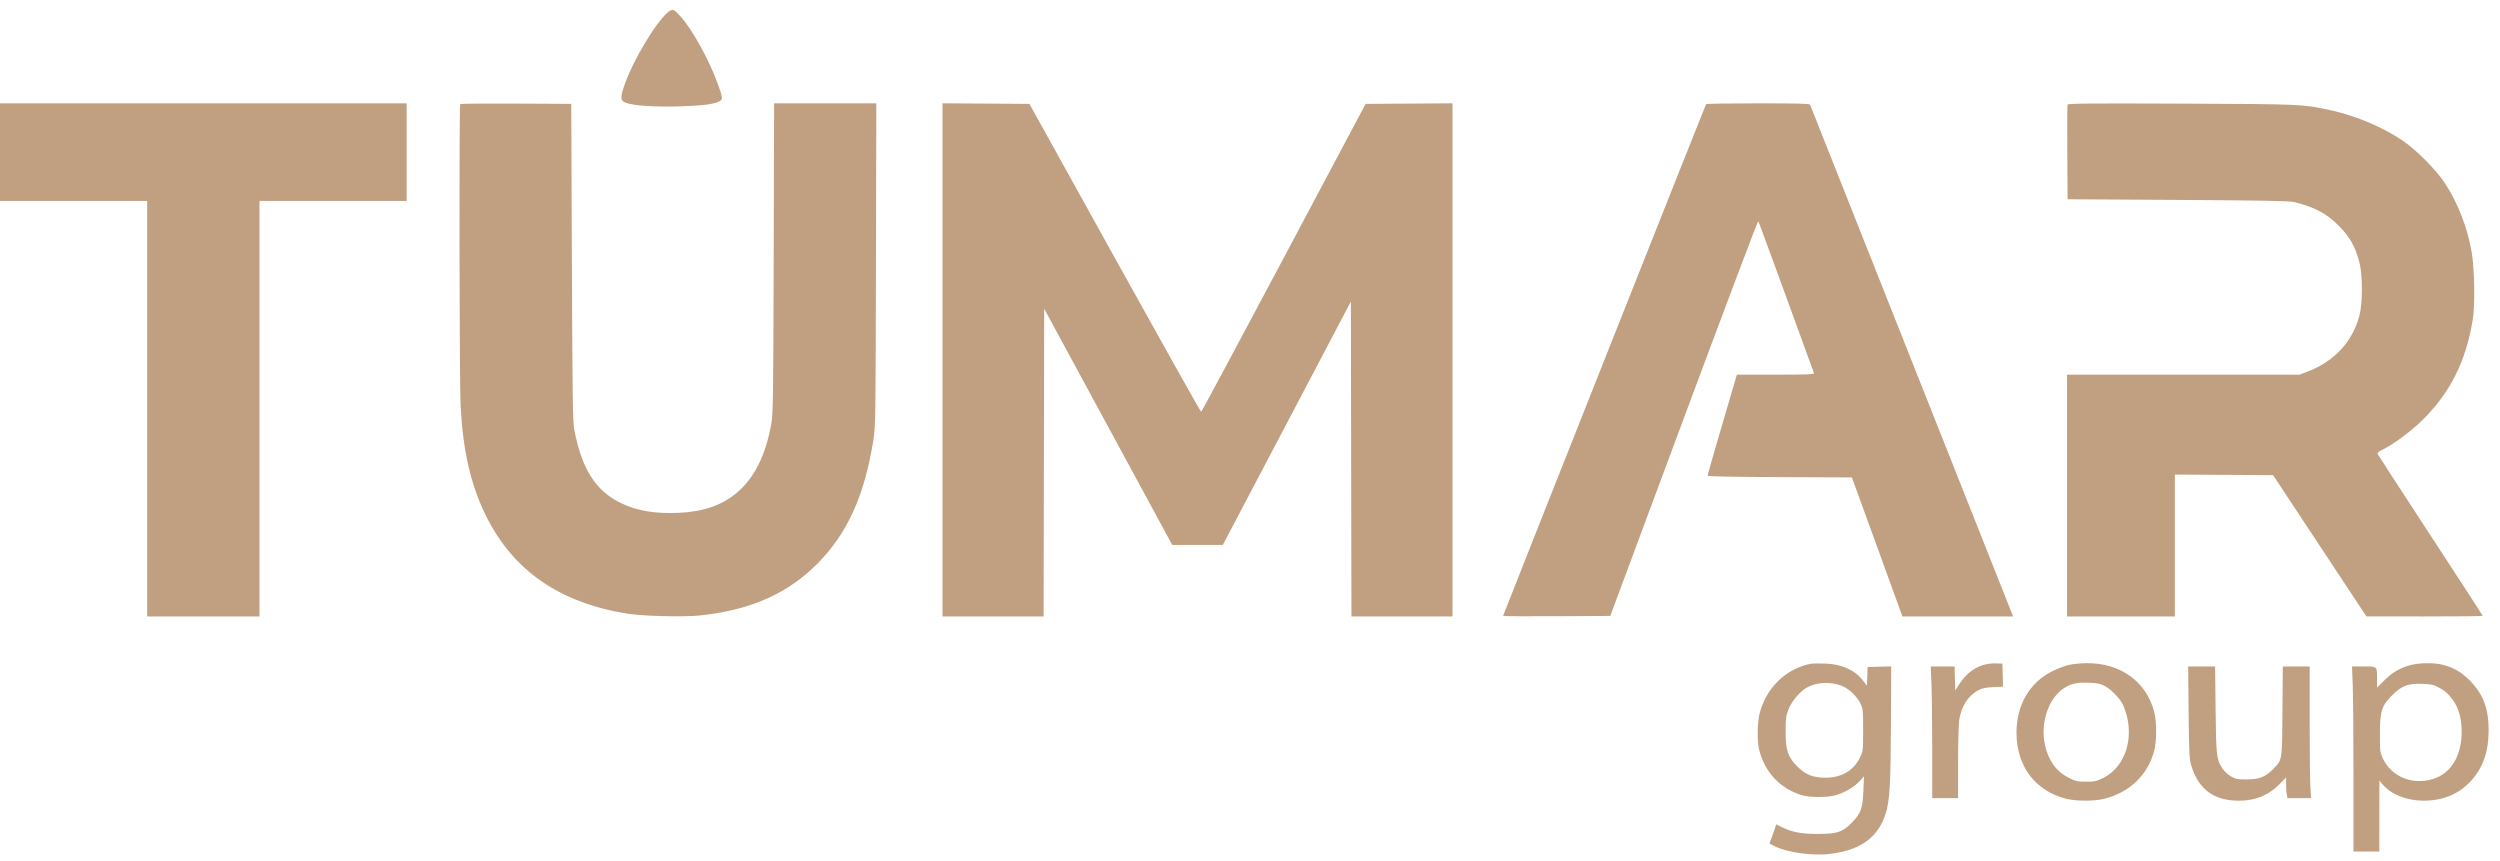
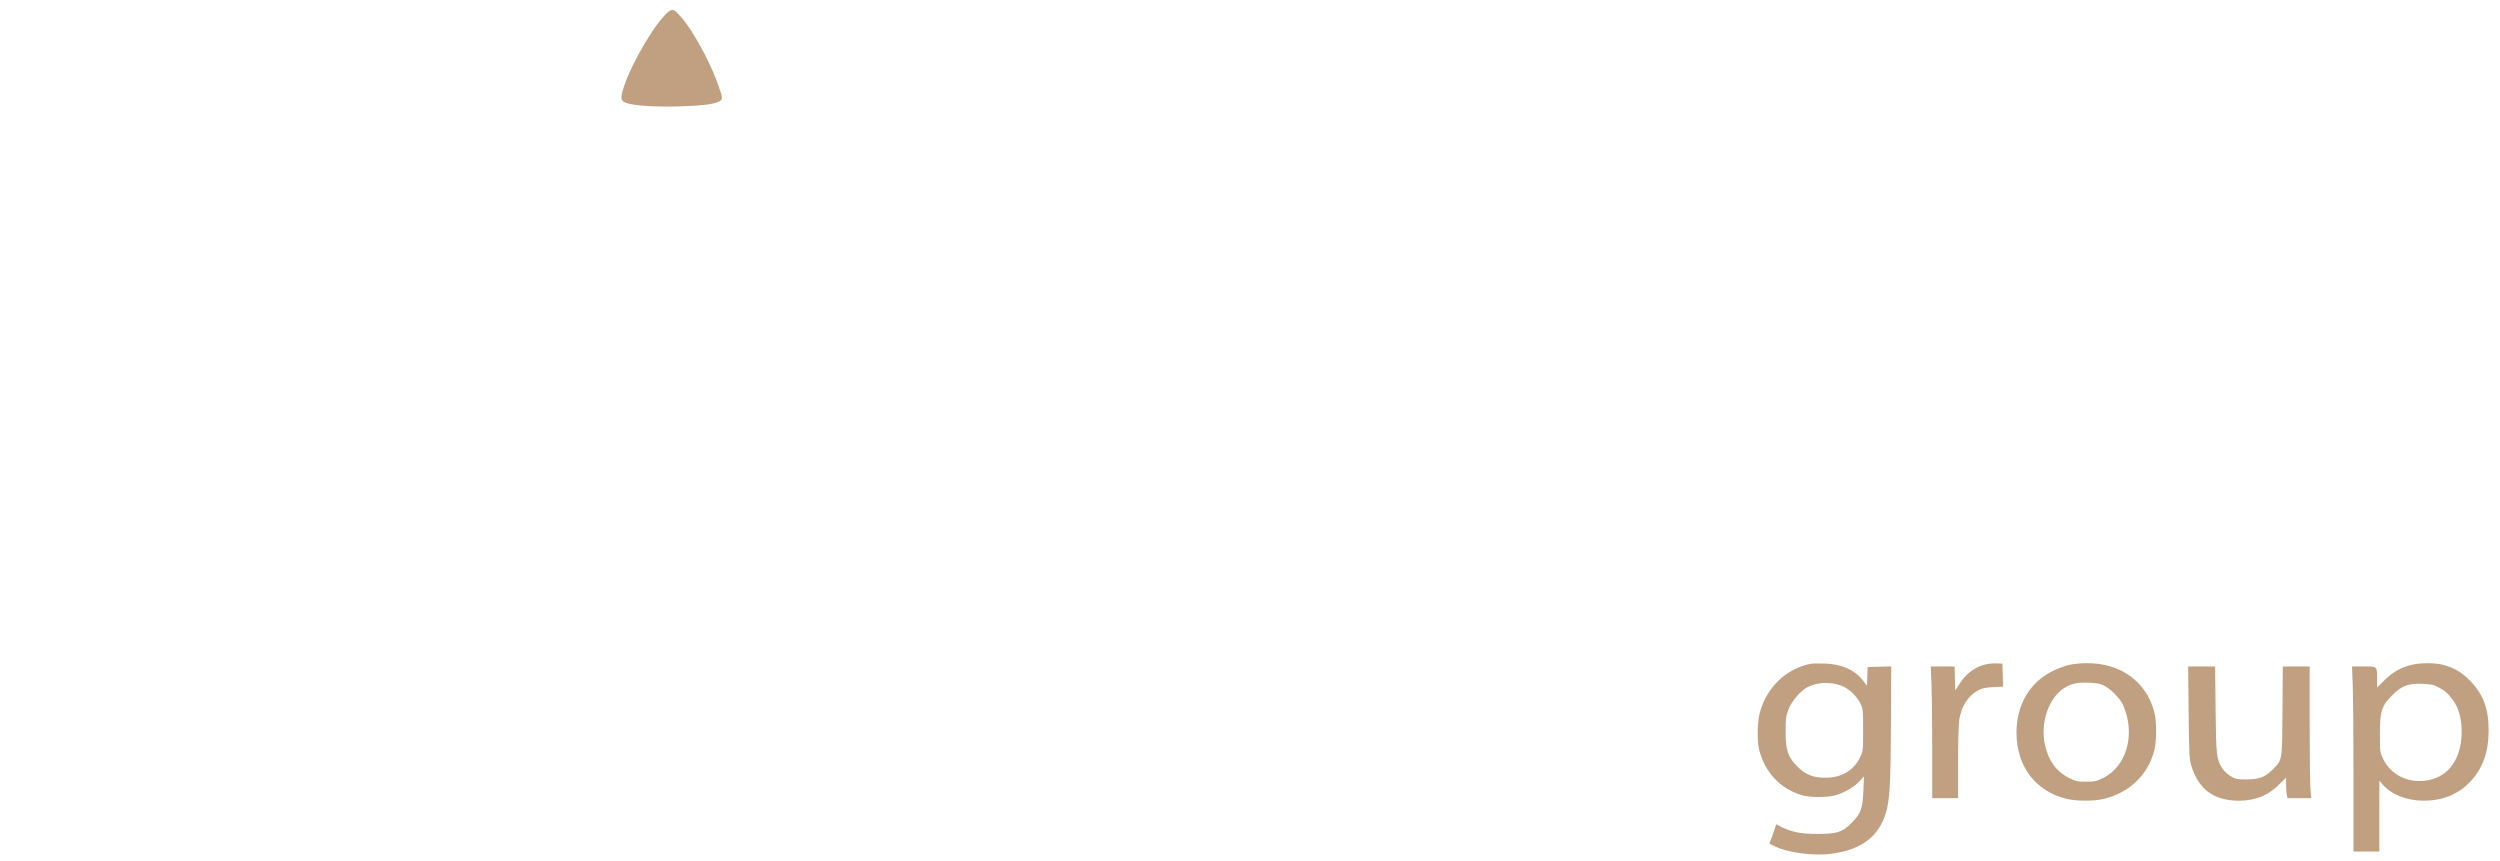
<svg xmlns="http://www.w3.org/2000/svg" width="148" height="51" viewBox="0 0 148 51" fill="none">
-   <path fill-rule="evenodd" clip-rule="evenodd" d="M0 9.007V11.897H4.356H8.712V24.197V36.496H12.037H15.363V24.197V11.897H19.718H24.075V9.007V6.117H12.037H0V9.007ZM27.245 6.161C27.175 6.232 27.195 22.532 27.267 23.981C27.402 26.682 27.869 28.718 28.774 30.542C30.383 33.788 33.122 35.682 37.143 36.33C38.055 36.477 40.479 36.536 41.439 36.435C44.447 36.116 46.643 35.143 48.416 33.342C50.168 31.564 51.167 29.36 51.693 26.117C51.833 25.253 51.836 25.078 51.857 15.678L51.878 6.117H48.852H45.827L45.802 15.274C45.78 23.322 45.764 24.505 45.67 25.037C45.33 26.955 44.667 28.291 43.613 29.177C42.735 29.915 41.62 30.298 40.169 30.36C38.751 30.42 37.693 30.239 36.744 29.775C35.257 29.047 34.442 27.763 33.998 25.445C33.908 24.975 33.889 23.643 33.856 15.526L33.818 6.15L30.554 6.133C28.759 6.123 27.27 6.136 27.245 6.161ZM55.797 21.306V36.496H58.79H61.782L61.799 27.387L61.816 18.277L65.606 25.269L69.397 32.261L70.894 32.261L72.39 32.261L76.181 25.056L79.972 17.851L79.988 27.174L80.005 36.496H82.998H85.99V21.306V6.115L83.417 6.133L80.844 6.15L76.002 15.258C73.338 20.267 71.137 24.372 71.11 24.38C71.082 24.389 68.783 20.29 66.001 15.273L60.942 6.15L58.37 6.133L55.797 6.115V21.306ZM100.998 6.167C100.949 6.248 88.983 36.418 88.983 36.46C88.983 36.481 90.41 36.49 92.155 36.48L95.328 36.463L99.685 24.753C102.082 18.313 104.063 13.065 104.087 13.092C104.111 13.118 104.856 15.137 105.743 17.576C106.63 20.016 107.369 22.05 107.387 22.096C107.412 22.163 106.932 22.18 105.12 22.18H102.821L102.689 22.634C102.616 22.884 102.226 24.215 101.822 25.592C101.417 26.969 101.087 28.126 101.087 28.162C101.087 28.205 102.613 28.235 105.359 28.246L109.632 28.263L111.129 32.379L112.625 36.496L115.899 36.496L119.174 36.496L119.037 36.144C118.941 35.897 107.528 7.129 107.158 6.201C107.132 6.135 106.452 6.117 104.076 6.117C102.4 6.117 101.014 6.139 100.998 6.167ZM122.4 6.196C122.382 6.245 122.374 7.525 122.384 9.041L122.401 11.796L128.919 11.835C133.595 11.862 135.53 11.896 135.769 11.953C137.011 12.251 137.725 12.627 138.464 13.374C139.104 14.02 139.422 14.579 139.669 15.497C139.876 16.264 139.877 17.943 139.671 18.706C139.254 20.254 138.181 21.401 136.58 22.01L136.131 22.18H129.25H122.368V29.338V36.496H125.56H128.752V32.295V28.094L131.66 28.111L134.567 28.129L137.329 32.31L140.091 36.49L143.533 36.493C145.426 36.495 146.975 36.479 146.975 36.457C146.975 36.435 145.583 34.29 143.882 31.689C142.18 29.088 140.773 26.92 140.754 26.87C140.732 26.812 140.833 26.724 141.037 26.625C141.682 26.311 142.689 25.57 143.365 24.912C145.035 23.286 145.982 21.408 146.387 18.921C146.529 18.046 146.492 15.867 146.318 14.893C146.054 13.415 145.504 12.011 144.723 10.822C144.228 10.068 143.051 8.88 142.269 8.345C141.1 7.545 139.469 6.852 137.993 6.53C136.321 6.164 136.33 6.165 129.135 6.135C123.629 6.113 122.428 6.123 122.4 6.196Z" fill="#C1A081" />
  <path fill-rule="evenodd" clip-rule="evenodd" d="M39.624 0.66C38.936 1.123 37.434 3.619 36.938 5.123C36.712 5.808 36.734 5.977 37.065 6.092C37.541 6.258 38.744 6.339 40.163 6.299C41.556 6.26 42.248 6.176 42.583 6.003C42.809 5.887 42.799 5.8 42.447 4.84C41.959 3.51 40.943 1.687 40.289 0.97C39.916 0.561 39.831 0.521 39.624 0.66ZM107.204 39.295C105.735 39.579 104.575 40.697 104.174 42.216C104.033 42.748 104.014 43.853 104.137 44.361C104.462 45.705 105.379 46.688 106.668 47.075C107.144 47.218 108.192 47.219 108.672 47.076C109.219 46.914 109.767 46.594 110.073 46.259L110.347 45.959L110.314 46.789C110.272 47.859 110.166 48.156 109.632 48.696C109.063 49.272 108.769 49.368 107.57 49.368C106.597 49.368 106.034 49.253 105.398 48.925L105.152 48.799L105.072 49.05C105.028 49.188 104.936 49.444 104.869 49.619L104.746 49.938L105.021 50.079C105.785 50.473 107.327 50.685 108.402 50.544C110.172 50.311 111.193 49.558 111.633 48.16C111.872 47.397 111.928 46.445 111.944 42.796L111.96 39.45L111.261 39.469L110.563 39.488L110.544 40.044L110.524 40.6L110.309 40.313C109.828 39.672 109.034 39.312 108.036 39.282C107.67 39.272 107.296 39.277 107.204 39.295ZM117.367 39.381C116.834 39.555 116.367 39.926 116.034 40.438L115.75 40.874L115.731 40.164L115.712 39.454H115.006H114.3L114.343 40.513C114.367 41.095 114.387 42.849 114.387 44.411L114.387 47.251H115.152H115.917L115.917 45.15C115.917 43.995 115.949 42.853 115.987 42.613C116.117 41.795 116.523 41.173 117.134 40.853C117.337 40.746 117.571 40.699 117.997 40.677L118.581 40.647L118.562 39.967L118.543 39.286L118.144 39.271C117.901 39.262 117.598 39.305 117.367 39.381ZM122.5 39.357C122.263 39.409 121.814 39.577 121.503 39.732C120.151 40.405 119.373 41.74 119.376 43.38C119.379 45.368 120.506 46.849 122.352 47.294C122.938 47.435 124.003 47.434 124.562 47.292C126.088 46.906 127.161 45.87 127.532 44.428C127.681 43.846 127.682 42.722 127.532 42.151C127.061 40.347 125.536 39.245 123.531 39.259C123.202 39.261 122.738 39.305 122.5 39.357ZM142.766 39.358C142.13 39.513 141.653 39.783 141.172 40.259L140.723 40.703L140.722 40.23C140.72 39.422 140.753 39.454 139.94 39.454H139.239L139.282 40.574C139.306 41.19 139.326 43.655 139.326 46.052V50.41H140.091H140.856L140.857 48.309L140.859 46.209L141.04 46.424C141.55 47.029 142.452 47.394 143.449 47.4C144.589 47.406 145.517 47.034 146.229 46.285C146.975 45.5 147.322 44.54 147.328 43.252C147.333 41.962 147.004 41.086 146.215 40.289C145.71 39.78 145.278 39.527 144.616 39.355C144.132 39.23 143.284 39.231 142.766 39.358ZM129.566 42.159C129.589 44.427 129.611 44.927 129.704 45.252C130.123 46.718 131.051 47.413 132.576 47.402C133.55 47.395 134.316 47.073 134.981 46.39L135.336 46.026V46.428C135.336 46.65 135.354 46.925 135.377 47.041L135.419 47.251H136.119H136.819L136.776 46.635C136.752 46.297 136.732 44.543 136.732 42.737V39.454H135.937H135.141L135.122 42.092C135.101 45.07 135.116 44.975 134.565 45.532C134.098 46.004 133.752 46.139 133.008 46.141C132.435 46.142 132.347 46.124 132.059 45.953C131.884 45.849 131.663 45.644 131.566 45.497C131.219 44.966 131.192 44.735 131.163 41.991L131.135 39.454H130.337H129.539L129.566 42.159ZM109.033 40.602C109.45 40.76 109.925 41.212 110.142 41.657C110.287 41.955 110.297 42.052 110.297 43.218C110.297 44.444 110.294 44.467 110.11 44.845C109.734 45.62 109.016 46.041 108.069 46.041C107.331 46.041 106.884 45.862 106.401 45.374C105.839 44.806 105.711 44.425 105.709 43.319C105.708 42.556 105.729 42.391 105.869 42.017C106.061 41.505 106.602 40.877 107.033 40.666C107.635 40.372 108.362 40.349 109.033 40.602ZM124.597 40.611C125 40.821 125.523 41.369 125.695 41.762C126.434 43.451 125.907 45.36 124.509 46.056C124.113 46.253 124.006 46.276 123.498 46.276C122.99 46.276 122.883 46.253 122.487 46.056C121.751 45.689 121.285 45.059 121.07 44.14C120.763 42.821 121.266 41.315 122.213 40.724C122.622 40.468 122.959 40.395 123.631 40.417C124.156 40.434 124.319 40.466 124.597 40.611ZM144.347 40.683C144.762 40.907 144.895 41.023 145.199 41.425C145.538 41.873 145.721 42.504 145.73 43.252C145.746 44.724 145.119 45.784 144.032 46.117C142.811 46.492 141.571 45.983 141.063 44.898C140.898 44.547 140.89 44.474 140.891 43.453C140.893 42.092 140.99 41.785 141.615 41.161C142.184 40.593 142.545 40.455 143.383 40.483C143.915 40.501 144.067 40.532 144.347 40.683Z" fill="#C1A081" />
</svg>